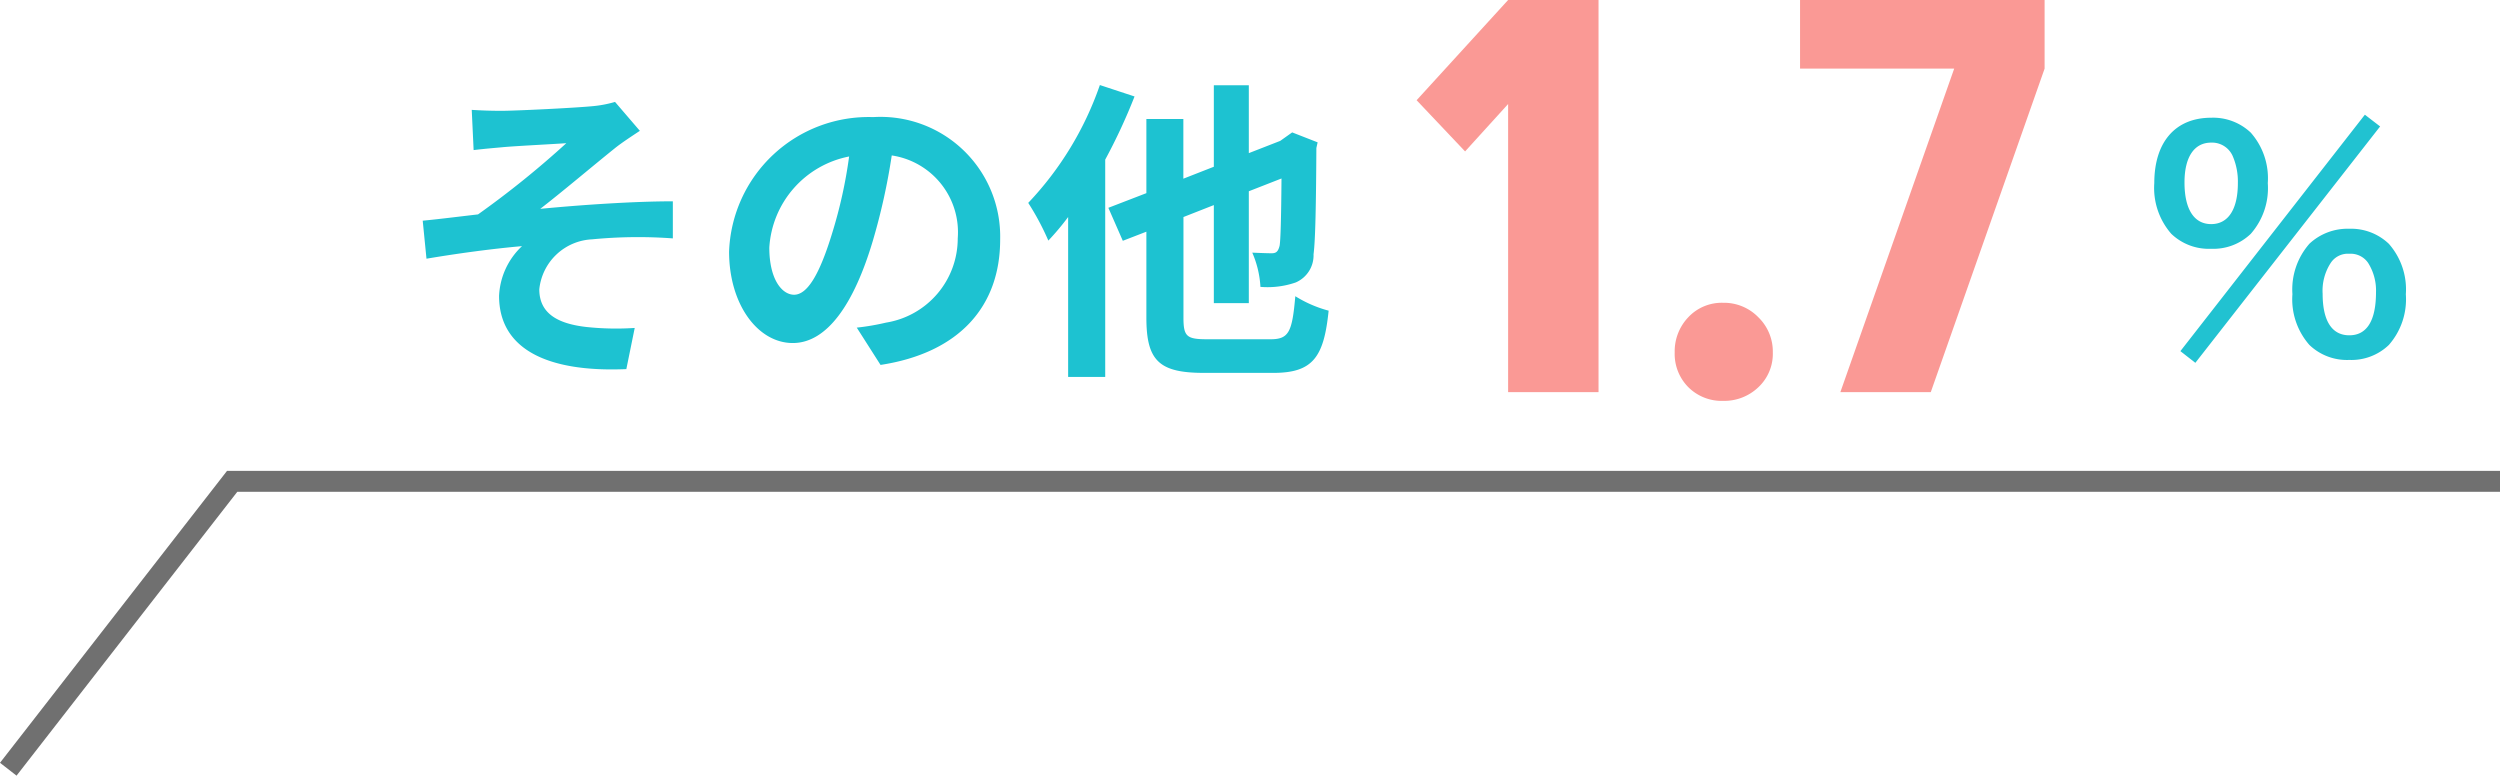
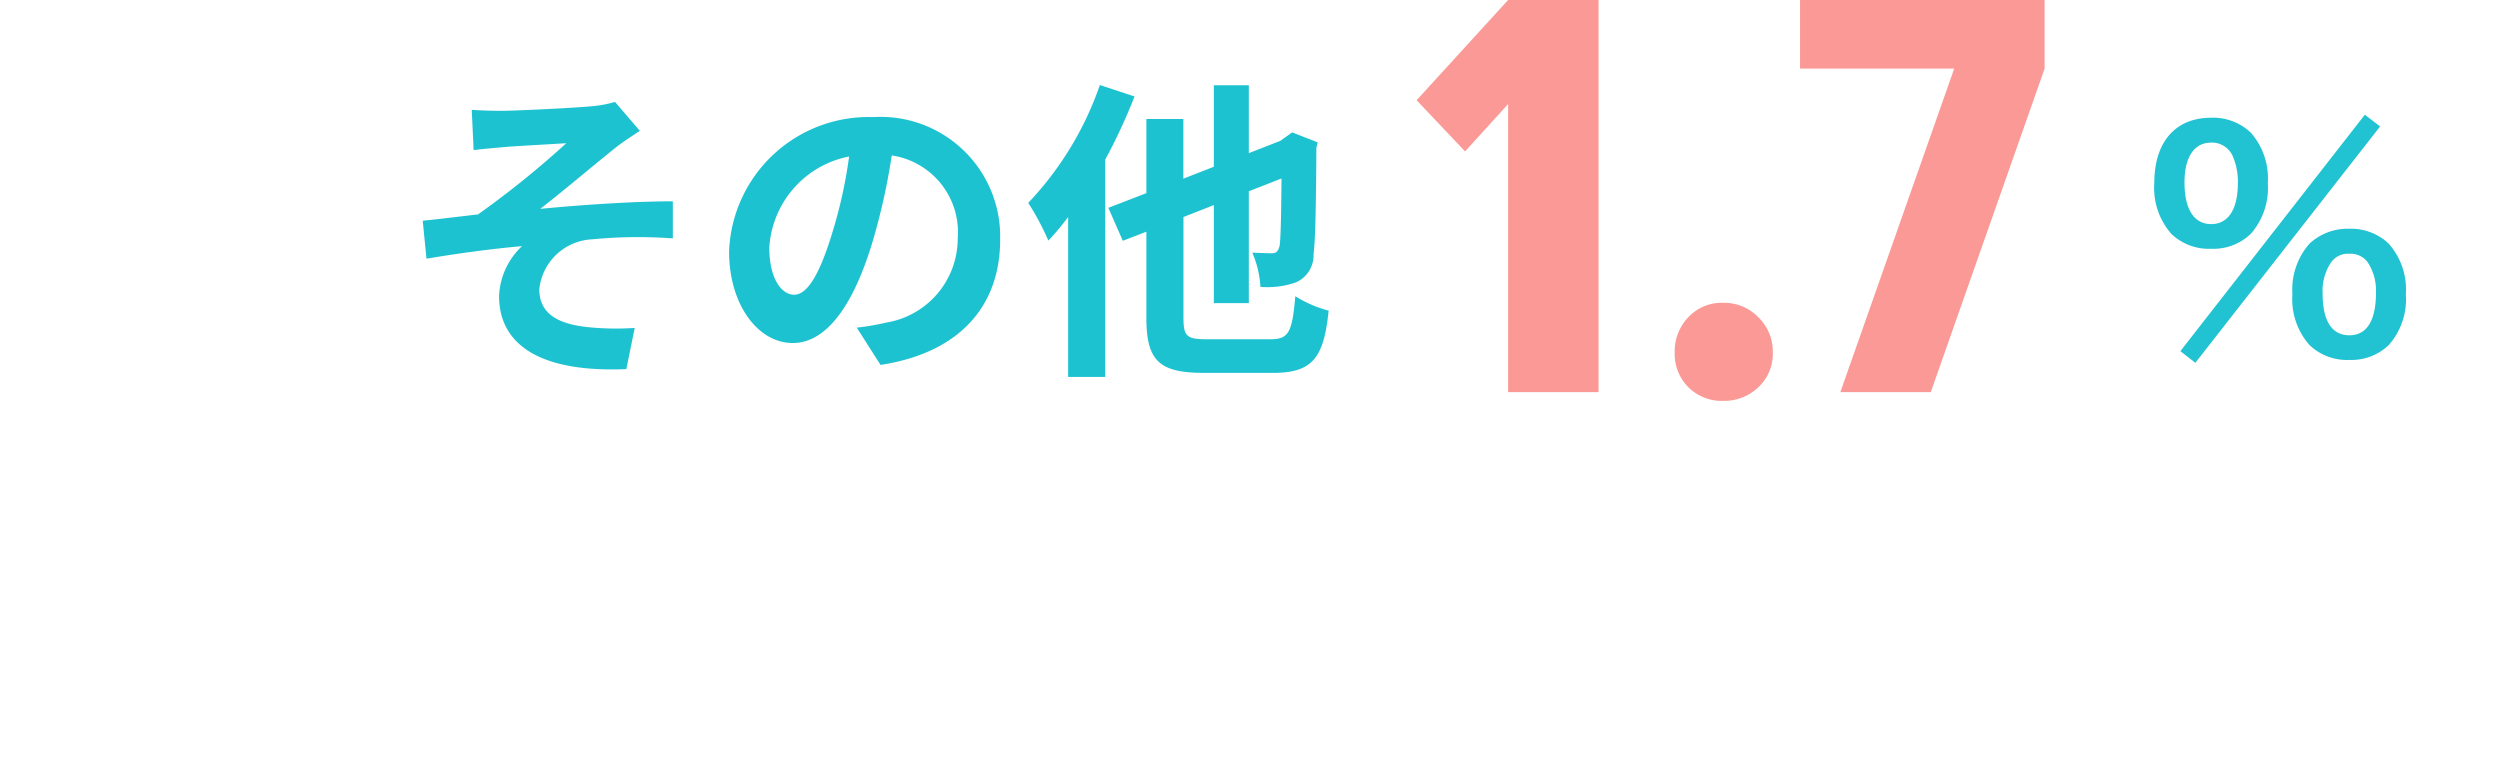
<svg xmlns="http://www.w3.org/2000/svg" width="119.341" height="37.027" viewBox="0 0 119.341 37.027">
  <g id="グループ_190" data-name="グループ 190" transform="translate(-308.115 -1818.28)">
    <path id="パス_274" data-name="パス 274" d="M3.675-11.475l.09,1.92c.48-.06.975-.1,1.35-.135.615-.06,2.46-.15,3.075-.195a44.528,44.528,0,0,1-4.215,3.4c-.795.09-1.845.225-2.64.3l.18,1.815c1.5-.255,3.18-.48,4.56-.6A3.46,3.46,0,0,0,4.98-2.595c0,2.5,2.235,3.66,6.075,3.495l.4-1.965a13.461,13.461,0,0,1-2.3-.045C7.83-1.26,6.9-1.725,6.9-2.91A2.659,2.659,0,0,1,9.42-5.295a22.729,22.729,0,0,1,3.855-.045V-7.11c-1.83,0-4.32.165-6.33.36,1.035-.8,2.5-2.04,3.57-2.9.315-.255.87-.615,1.185-.825l-1.185-1.38a5.525,5.525,0,0,1-1.035.2c-.915.09-3.735.225-4.38.225C4.59-11.43,4.155-11.445,3.675-11.475ZM28.9-5.28a5.712,5.712,0,0,0-6.06-5.85A6.665,6.665,0,0,0,15.96-4.71C15.96-2.175,17.34-.345,19-.345c1.635,0,2.925-1.86,3.825-4.89a30.335,30.335,0,0,0,.9-4.065,3.708,3.708,0,0,1,3.15,3.96,4.071,4.071,0,0,1-3.42,4.02,11.537,11.537,0,0,1-1.4.24L23.19.7C26.97.12,28.9-2.115,28.9-5.28ZM17.88-4.9a4.722,4.722,0,0,1,3.81-4.35,22.515,22.515,0,0,1-.8,3.63c-.615,2.025-1.2,2.97-1.83,2.97C18.48-2.655,17.88-3.39,17.88-4.9ZM33.66-12.66a15.543,15.543,0,0,1-3.42,5.625,12.39,12.39,0,0,1,.96,1.8,12.426,12.426,0,0,0,.945-1.125V1.275h1.77V-9.1a27.251,27.251,0,0,0,1.4-3.015ZM38.775-.525C37.8-.525,37.65-.66,37.65-1.56v-4.8L39.1-6.93v4.68H40.77V-7.59L42.33-8.2c-.015,1.965-.045,2.955-.09,3.21-.075.3-.18.36-.39.36-.165,0-.585-.015-.915-.03a4.756,4.756,0,0,1,.39,1.635,4.117,4.117,0,0,0,1.68-.21,1.408,1.408,0,0,0,.855-1.35c.09-.66.12-2.46.135-5.07l.06-.27L42.84-10.4l-.57.405-1.5.585v-3.24H39.1V-8.76l-1.455.57v-2.85H35.88V-7.5l-1.815.7.69,1.575,1.125-.435v4.1c0,2.055.6,2.64,2.745,2.64H41.94c1.89,0,2.415-.75,2.64-2.97a5.806,5.806,0,0,1-1.59-.69c-.15,1.7-.3,2.055-1.185,2.055Z" transform="translate(326.959 1835)" fill="#1dc2d1" />
    <path id="パス_276" data-name="パス 276" d="M2.24.042,2.954.6l8.82-11.284-.728-.56ZM10.3.462a2.577,2.577,0,0,0,1.89-.714,3.3,3.3,0,0,0,.812-2.422,3.291,3.291,0,0,0-.812-2.408A2.611,2.611,0,0,0,10.3-5.8a2.669,2.669,0,0,0-1.9.714,3.314,3.314,0,0,0-.812,2.408A3.3,3.3,0,0,0,8.4-.252,2.588,2.588,0,0,0,10.3.462Zm0-5.068a1.008,1.008,0,0,1,.9.434,2.472,2.472,0,0,1,.378,1.4c0,1.358-.434,2.058-1.274,2.058S9.03-1.414,9.03-2.7a2.434,2.434,0,0,1,.378-1.456A.975.975,0,0,1,10.3-4.606ZM3.71-4.844A2.577,2.577,0,0,0,5.6-5.558,3.3,3.3,0,0,0,6.412-7.98,3.291,3.291,0,0,0,5.6-10.388,2.611,2.611,0,0,0,3.71-11.1C2-11.1.994-9.94.994-7.98a3.327,3.327,0,0,0,.812,2.422A2.588,2.588,0,0,0,3.71-4.844Zm0-5.068a1.077,1.077,0,0,1,1.022.63,3.074,3.074,0,0,1,.252,1.3c0,1.26-.462,1.96-1.274,1.96s-1.274-.7-1.274-1.988C2.436-9.226,2.9-9.912,3.71-9.912Z" transform="translate(409.959 1835)" fill="#21c2d1" />
-     <path id="パス_259" data-name="パス 259" d="M16259.551-709.5l10.688-13.743H16378.5" transform="translate(-15951.041 2564.5)" fill="none" stroke="#707070" stroke-width="1" />
    <path id="パス_275" data-name="パス 275" d="M3.094-11.492.78-13.936,5.148-18.72v4.966ZM5.148,0V-18.72H9.464V0Zm10.27.416a2.253,2.253,0,0,1-1.664-.65A2.253,2.253,0,0,1,13.1-1.9a2.354,2.354,0,0,1,.65-1.677,2.187,2.187,0,0,1,1.664-.689,2.282,2.282,0,0,1,1.677.689A2.282,2.282,0,0,1,17.784-1.9a2.187,2.187,0,0,1-.689,1.664A2.354,2.354,0,0,1,15.418.416ZM21.008,0l5.434-15.444h4.316L25.324,0ZM19.084-15.444V-18.72H30.758v3.276Z" transform="translate(374.959 1837)" fill="#fa9995" />
  </g>
</svg>